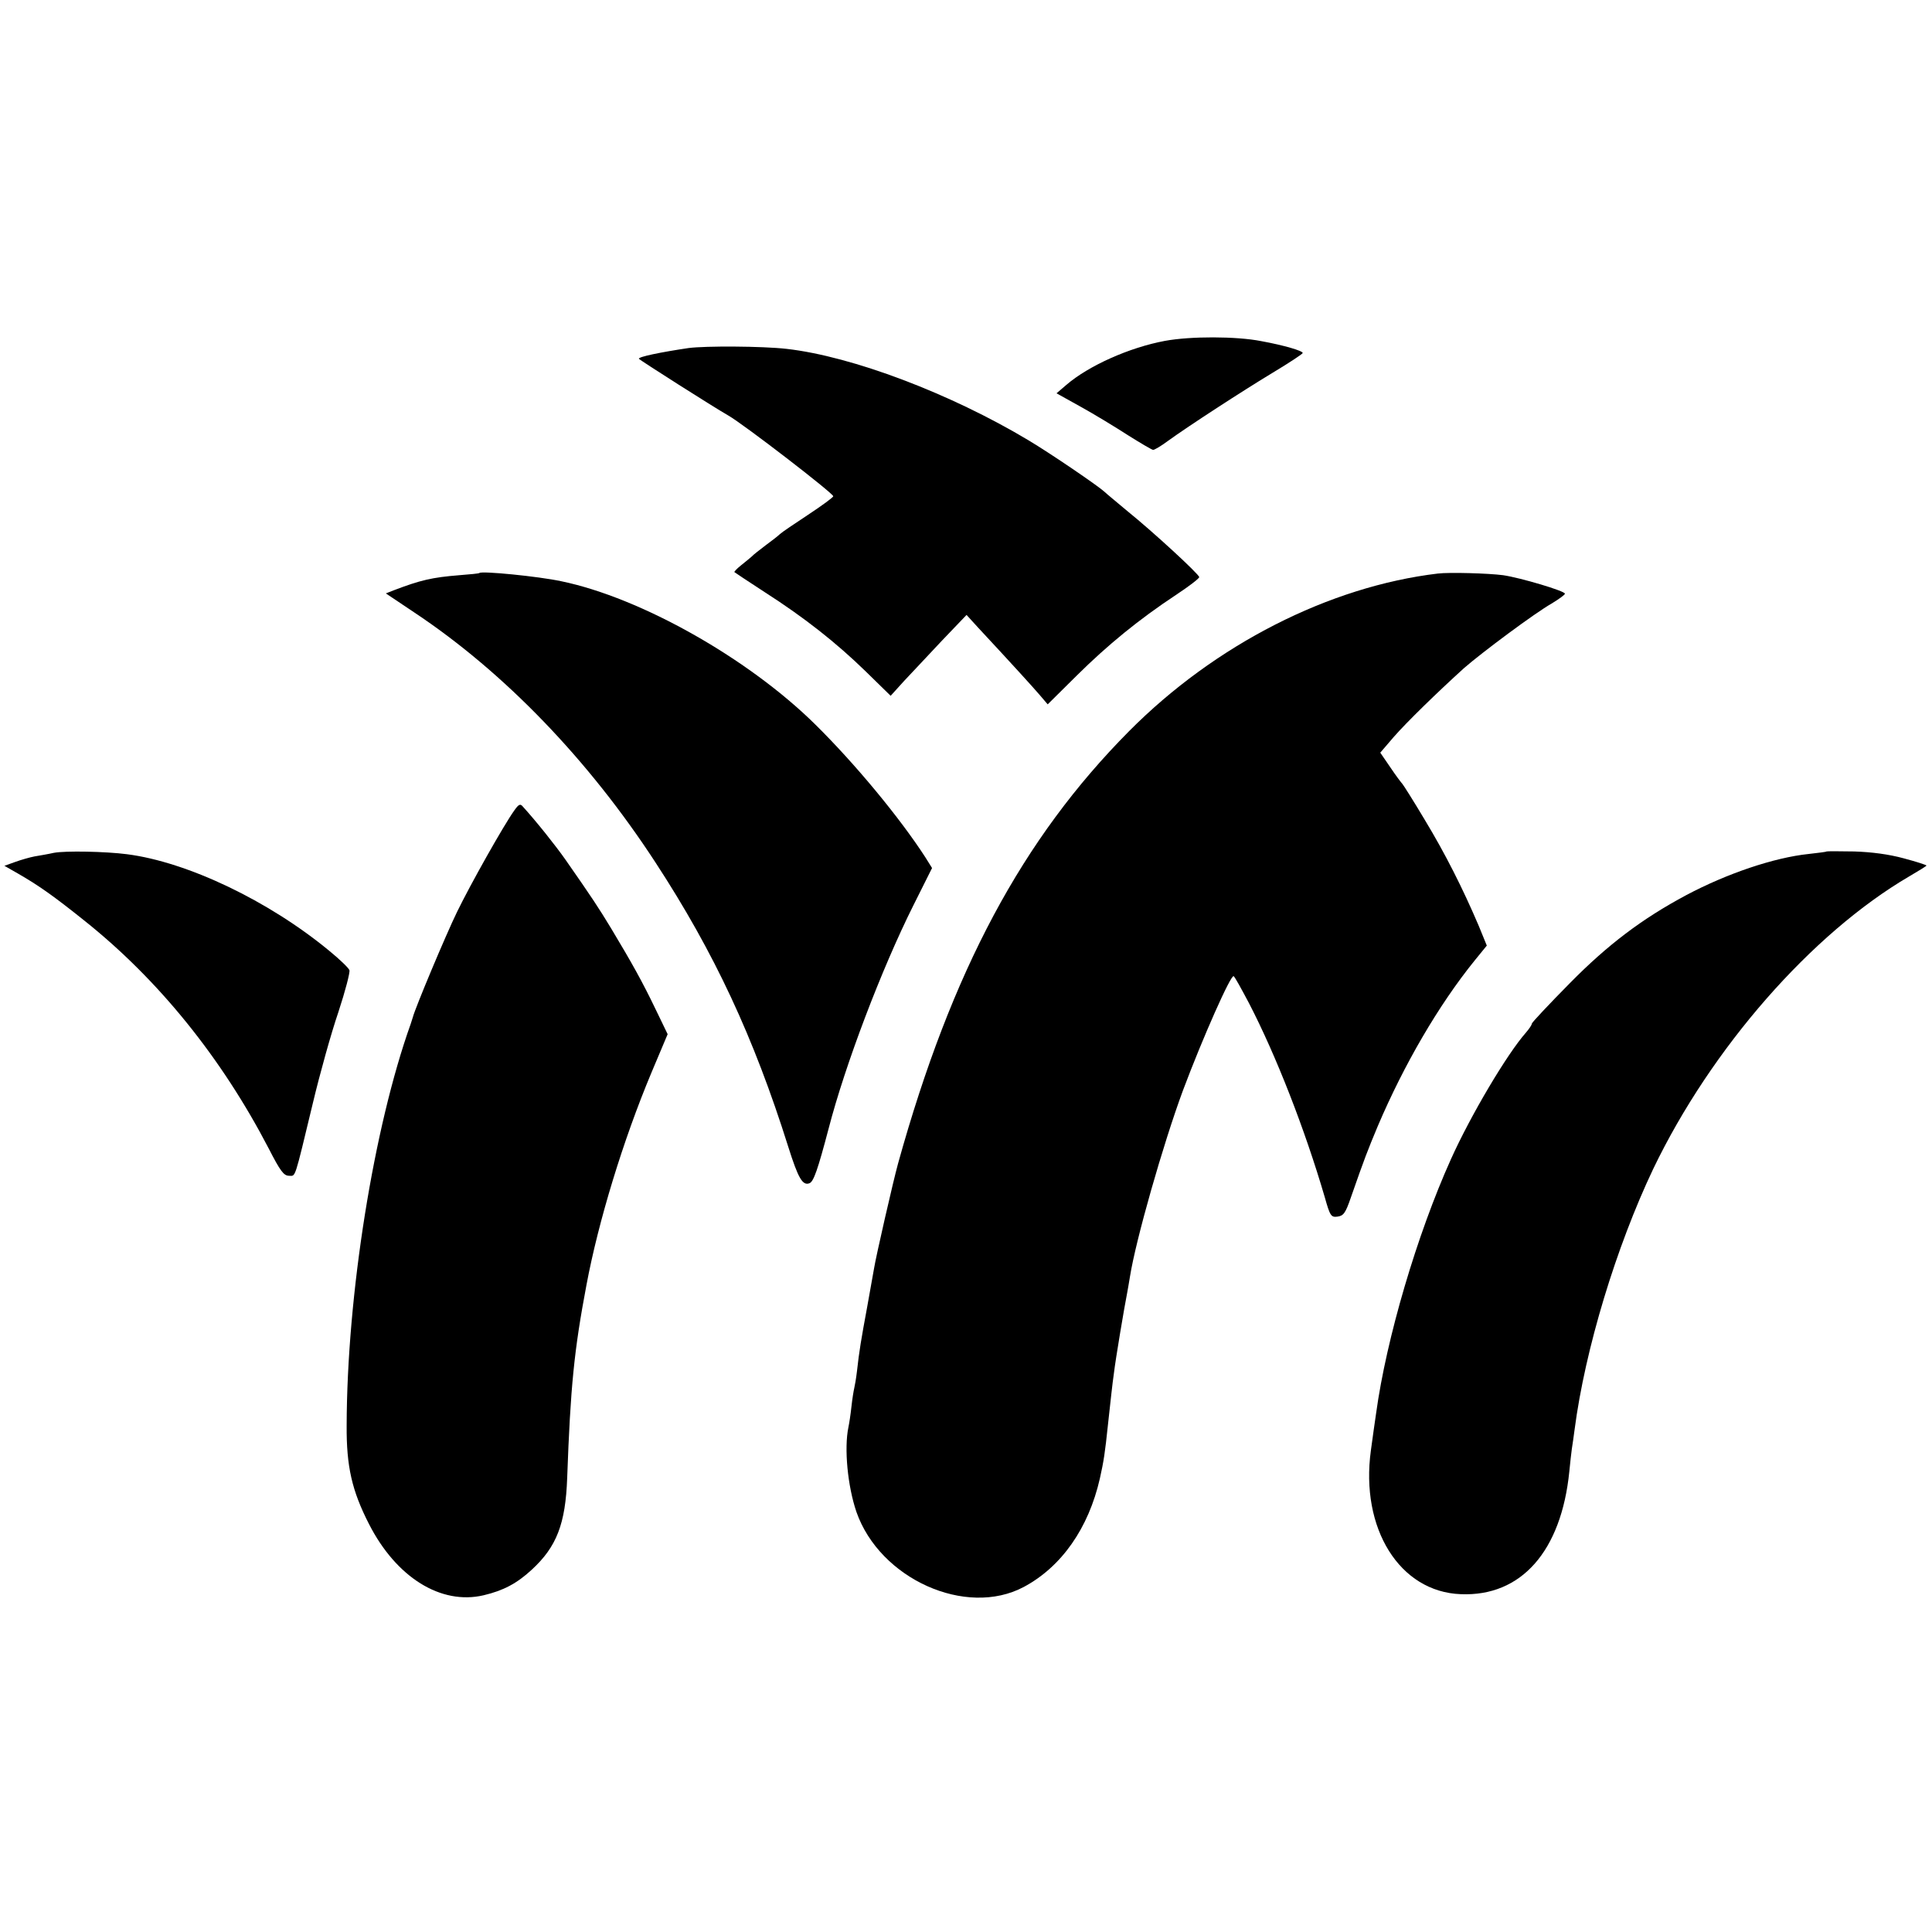
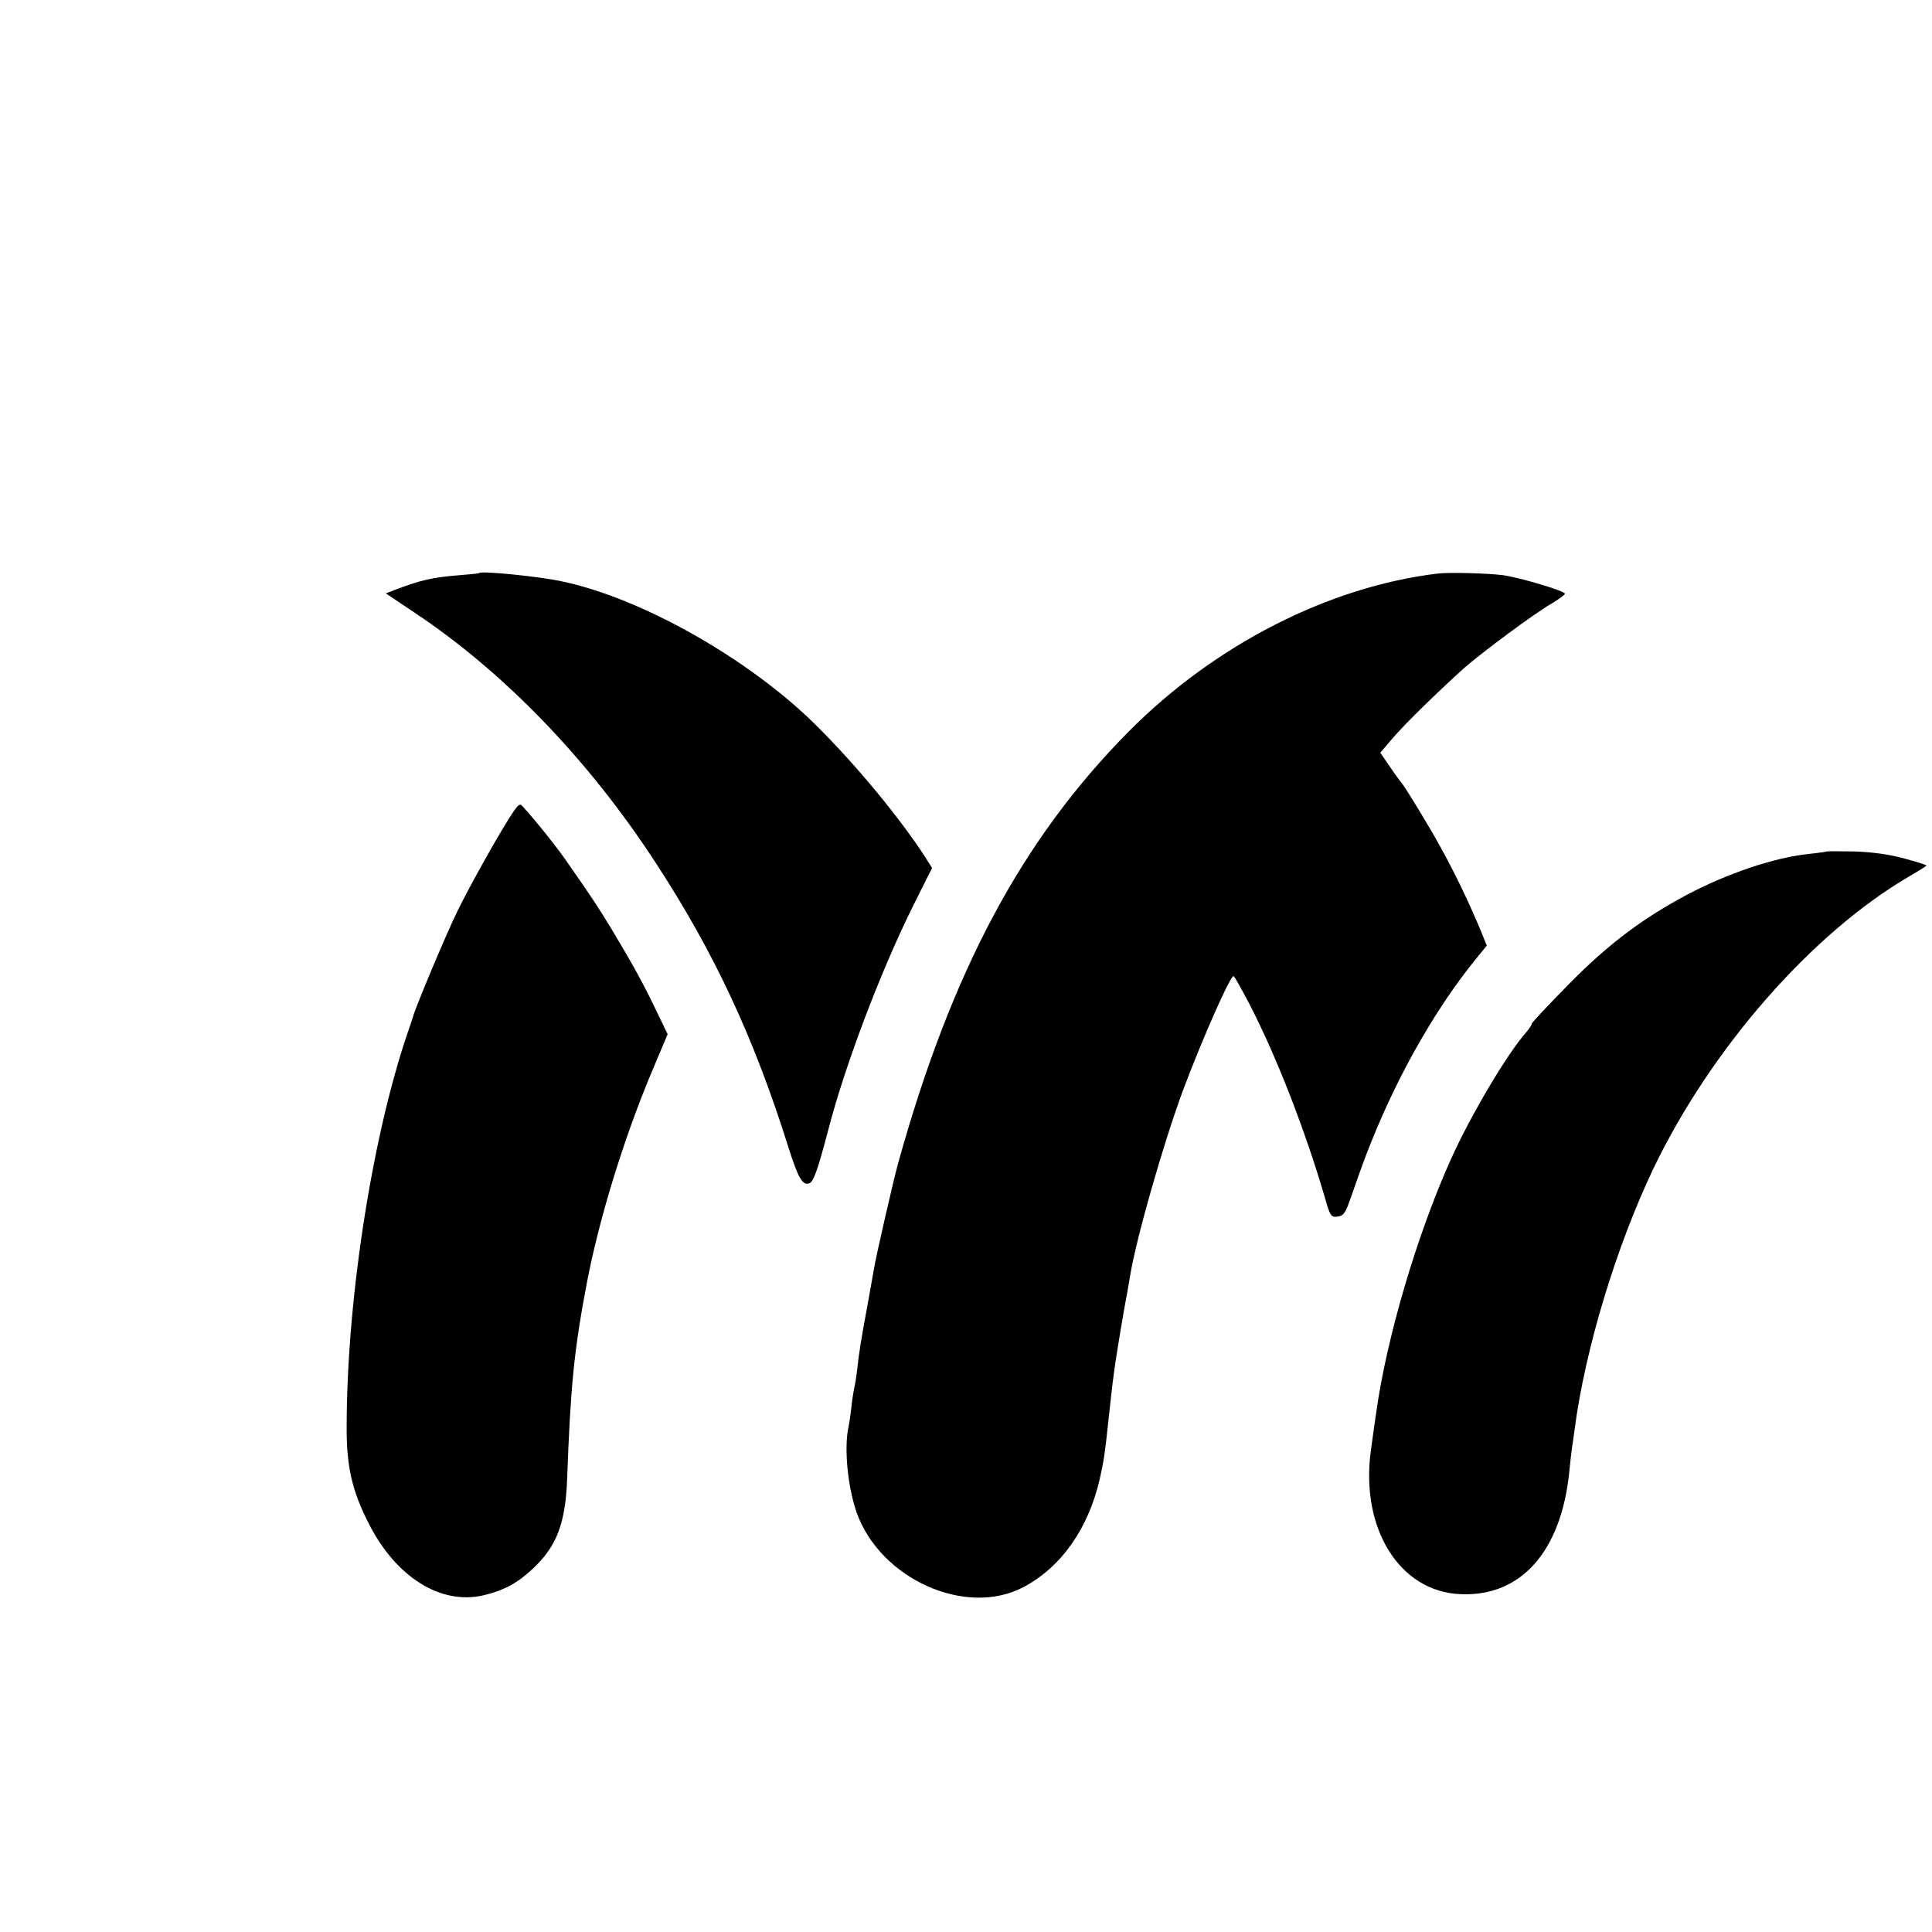
<svg xmlns="http://www.w3.org/2000/svg" version="1.0" width="700pt" height="700pt" viewBox="0 0 700 700" preserveAspectRatio="xMidYMid meet">
  <g transform="translate(0,700) scale(0.1,-0.1)" fill="#000000" stroke="none">
-     <path d="M4221 5765 c-129 -24 -277 -90 -358 -160 l-35 -30 88 -49 c49 -27 126 -74 171 -103 46 -29 87 -53 91 -53 5 0 29 14 53 32 76 55 270 181 381 248 60 36 108 68 108 71 0 8 -68 28 -150 43 -91 18 -257 18 -349 1z" />
-     <path d="M2495 5739 c-101 -15 -184 -32 -180 -39 3 -5 272 -176 323 -205 55 -31 382 -283 381 -293 0 -4 -41 -34 -91 -67 -50 -33 -96 -64 -102 -70 -6 -6 -29 -24 -51 -40 -22 -17 -46 -35 -52 -42 -7 -6 -25 -21 -39 -32 -15 -12 -25 -23 -23 -24 2 -2 51 -34 109 -72 145 -93 259 -183 366 -287 l91 -89 48 53 c27 29 89 95 138 147 l89 93 41 -45 c133 -143 199 -216 224 -245 l29 -34 105 104 c113 112 226 204 359 292 47 31 85 60 85 65 0 10 -167 164 -260 239 -38 32 -76 63 -83 70 -24 22 -194 138 -276 187 -282 169 -638 304 -876 331 -88 10 -294 11 -355 3z" />
    <path d="M1737 4924 c-1 -2 -34 -5 -72 -8 -100 -8 -142 -18 -239 -55 l-28 -11 103 -69 c325 -216 631 -533 874 -906 213 -326 356 -633 481 -1030 36 -114 52 -142 77 -132 15 6 30 49 69 197 60 232 192 579 307 809 l68 136 -25 40 c-92 142 -253 337 -398 480 -242 239 -631 459 -920 519 -84 18 -289 38 -297 30z" />
    <path d="M5210 4922 c-394 -47 -807 -257 -1119 -571 -387 -390 -643 -868 -837 -1566 -18 -65 -81 -341 -87 -380 -3 -16 -14 -79 -25 -140 -22 -119 -29 -160 -37 -233 -3 -26 -8 -54 -10 -62 -2 -8 -7 -38 -10 -66 -3 -28 -8 -61 -11 -75 -16 -77 -3 -213 29 -307 85 -243 397 -383 606 -272 137 73 235 213 276 393 14 62 19 96 29 192 10 90 16 149 22 190 6 51 38 241 48 291 2 12 7 38 10 58 21 133 120 480 192 675 72 192 175 424 184 414 5 -4 29 -48 55 -97 99 -191 203 -458 275 -704 19 -68 23 -73 46 -70 22 3 29 13 48 68 51 146 60 169 98 260 95 223 220 438 351 600 l44 54 -29 71 c-58 136 -121 261 -196 385 -41 69 -78 127 -81 130 -3 3 -23 29 -43 59 l-37 54 48 56 c48 55 158 162 255 250 64 56 257 200 319 235 26 16 47 31 47 35 0 10 -162 58 -224 67 -53 7 -195 11 -236 6z" />
    <path d="M1863 4063 c-38 -53 -159 -268 -207 -367 -41 -84 -152 -349 -160 -381 -2 -5 -5 -17 -8 -25 -134 -375 -231 -981 -232 -1455 -1 -148 19 -236 81 -357 99 -194 261 -294 415 -258 72 17 121 43 175 93 90 83 122 166 128 332 12 331 25 462 70 700 43 229 132 522 235 768 l59 140 -44 91 c-47 98 -85 166 -160 291 -46 76 -69 111 -166 250 -35 50 -105 138 -155 193 -9 11 -15 8 -31 -15z" />
-     <path d="M195 3910 c-22 -5 -53 -10 -70 -13 -16 -3 -48 -12 -70 -20 l-39 -14 49 -28 c75 -43 130 -82 240 -170 270 -215 498 -498 669 -827 41 -80 54 -98 73 -98 25 0 18 -21 87 265 25 105 66 252 92 328 25 76 43 145 40 152 -3 8 -35 39 -73 70 -219 181 -514 322 -733 350 -77 10 -223 13 -265 5z" />
    <path d="M6618 3915 c-2 -2 -31 -5 -64 -9 -126 -13 -297 -71 -444 -149 -161 -86 -285 -180 -422 -319 -76 -77 -138 -143 -138 -147 0 -5 -10 -19 -21 -32 -69 -78 -201 -301 -272 -459 -123 -273 -234 -650 -271 -920 -4 -25 -12 -85 -19 -135 -39 -283 104 -513 326 -521 219 -9 364 156 393 445 3 31 7 67 9 81 2 14 7 45 10 70 38 292 151 663 285 945 210 437 574 853 928 1060 34 20 62 37 62 39 0 2 -37 14 -82 26 -55 15 -117 23 -180 25 -54 1 -99 1 -100 0z" />
  </g>
</svg>